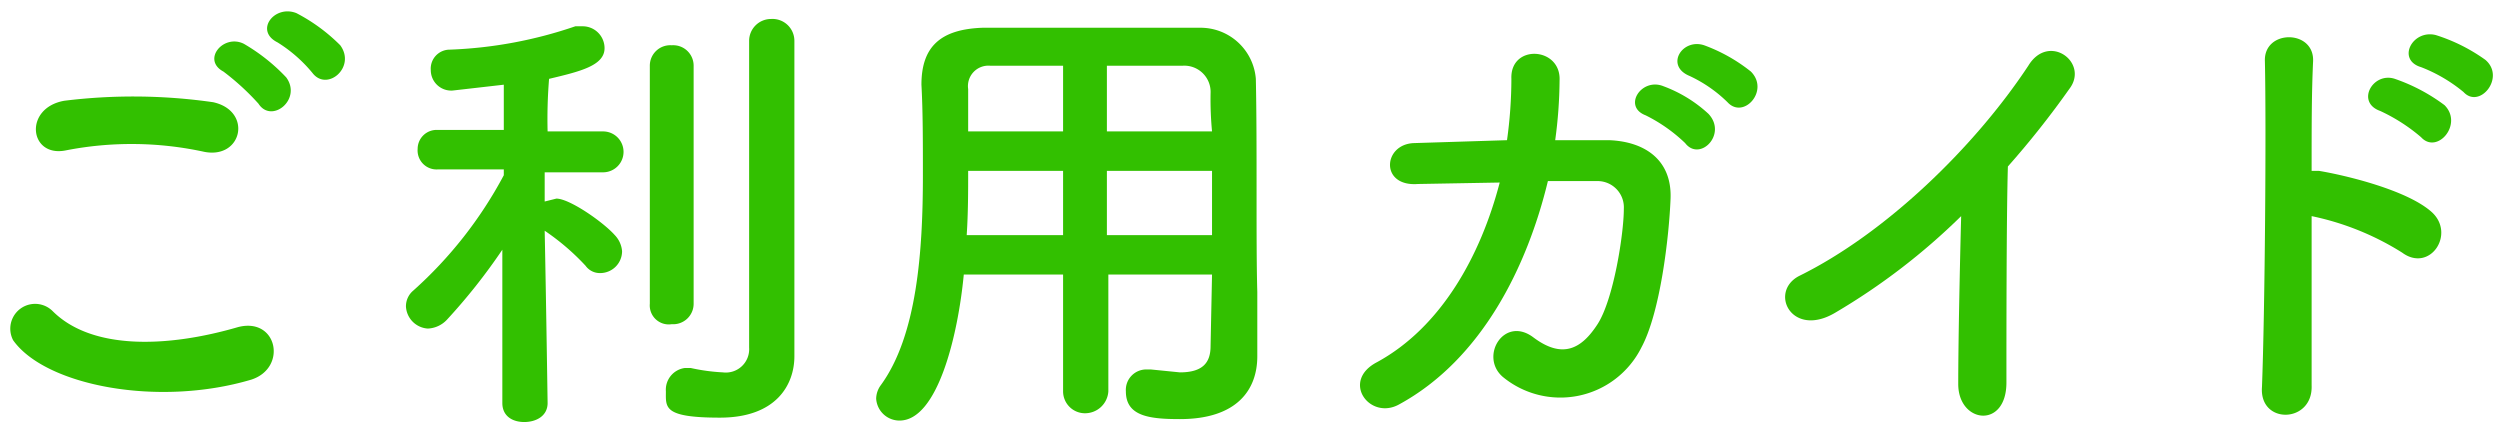
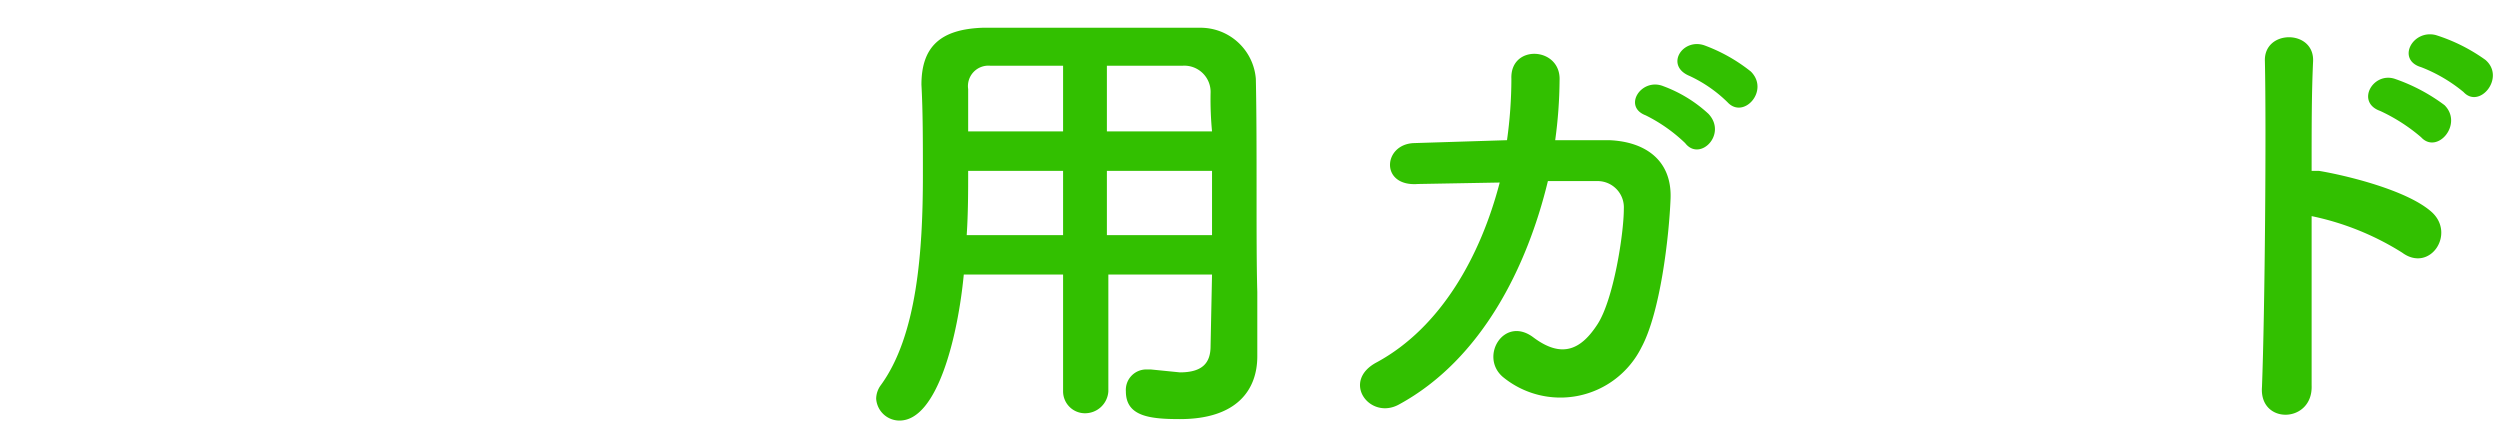
<svg xmlns="http://www.w3.org/2000/svg" id="レイヤー" width="171.2" height="29.5" viewBox="0 0 171.2 29.5">
  <defs>
    <style>.cls-1{fill:#32c000;}</style>
  </defs>
  <title>アートボード 12 のコピー 16</title>
-   <path class="cls-1" d="M.9,23.3a1.7,1.7,0,0,1,2.7-2c2.7,2.7,7.9,2.5,12.7,1.1,2.7-.7,3.4,2.8.9,3.6C10.8,27.9,3.1,26.4.9,23.3Zm3.6-13c-2.5.5-2.9-2.9-.1-3.4A38.5,38.5,0,0,1,14.6,7c2.7.6,2,3.9-.6,3.4A23.4,23.4,0,0,0,4.5,10.3ZM17.7,7.1a17,17,0,0,0-2.4-2.2c-1.5-.8,0-2.6,1.4-1.9a12.8,12.8,0,0,1,2.9,2.3C20.7,6.8,18.6,8.5,17.7,7.1ZM19,2.9c-1.6-.8-.2-2.6,1.3-2a12.1,12.1,0,0,1,3,2.2c1.1,1.5-.9,3.2-1.9,1.9A9.8,9.8,0,0,0,19,2.9Z" />
-   <path class="cls-1" d="M37.5,27.6c0,.9-.8,1.3-1.6,1.3s-1.5-.4-1.5-1.3h0V17.1a40.2,40.2,0,0,1-3.8,4.8,1.9,1.9,0,0,1-1.3.6A1.6,1.6,0,0,1,27.8,21a1.4,1.4,0,0,1,.5-1.1A28.6,28.6,0,0,0,34.5,12v-.4H30a1.3,1.3,0,0,1-1.4-1.4A1.3,1.3,0,0,1,30,8.9h4.5V5.8l-3.5.4a1.4,1.4,0,0,1-1.5-1.4,1.3,1.3,0,0,1,1.3-1.4,29.8,29.8,0,0,0,8.6-1.6h.5a1.5,1.5,0,0,1,1.5,1.5c0,1.2-1.7,1.6-3.8,2.1a34.4,34.4,0,0,0-.1,3.6h3.8a1.4,1.4,0,0,1,0,2.8H37.3v2l.8-.2c.9,0,3.2,1.6,4,2.5a1.8,1.8,0,0,1,.5,1.1,1.5,1.5,0,0,1-1.5,1.5,1.2,1.2,0,0,1-1-.5,16.1,16.1,0,0,0-2.8-2.4c.1,4.9.2,11.8.2,11.8Zm7-23.1A1.4,1.4,0,0,1,46,3.1a1.4,1.4,0,0,1,1.5,1.4V20.8A1.4,1.4,0,0,1,46,22.2a1.3,1.3,0,0,1-1.5-1.4Zm9.9,19.9h0c0,1.9-1.2,4.2-5.1,4.2s-3.7-.7-3.7-1.8a1.5,1.5,0,0,1,1.3-1.6h.4a13,13,0,0,0,2.2.3,1.6,1.6,0,0,0,1.8-1.7V2.8a1.5,1.5,0,0,1,1.5-1.5,1.5,1.5,0,0,1,1.6,1.5V24.4Z" />
  <path class="cls-1" d="M83,18.8H75.9v8a1.6,1.6,0,0,1-1.6,1.5,1.5,1.5,0,0,1-1.5-1.5v-8H66c-.4,4.2-1.8,10-4.4,10A1.6,1.6,0,0,1,60,27.3a1.6,1.6,0,0,1,.3-.9c2.5-3.4,2.9-9.2,2.9-14.4,0-2.3,0-4.4-.1-6.2h0c0-2.6,1.3-3.8,4.2-3.9H82.2A3.8,3.8,0,0,1,86,5.4c.1,4.7,0,11.1.1,14.6v4.4h0c0,2.3-1.4,4.3-5.3,4.3-2.1,0-3.7-.2-3.7-1.9a1.4,1.4,0,0,1,1.4-1.5h.3l2,.2c1.6,0,2.1-.7,2.1-1.8ZM72.8,11.7H66.3c0,1.4,0,2.9-.1,4.4h6.6Zm0-7.2h-5a1.4,1.4,0,0,0-1.5,1.6V9h6.5ZM83,9a23.5,23.5,0,0,1-.1-2.6A1.8,1.8,0,0,0,81,4.5H75.8V9Zm0,2.7H75.8v4.4H83Z" />
  <path class="cls-1" d="M97.1,12.6c-2.6.2-2.4-2.7-.3-2.8l6.4-.2a30.7,30.7,0,0,0,.3-4.2c-.1-2.4,3.4-2.2,3.3.1a31.7,31.7,0,0,1-.3,4.1h3.7c2.5.1,4.3,1.4,4.2,4s-.7,7.8-2,10.2a6.2,6.2,0,0,1-9.5,2c-1.6-1.4.1-4.2,2.1-2.7s3.3.8,4.4-.9,1.8-6.2,1.8-7.9a1.8,1.8,0,0,0-1.8-1.9H106c-1.4,5.8-4.5,12.2-10.2,15.3-2,1.1-4-1.6-1.5-2.9,4.4-2.4,7.1-7.3,8.4-12.3Zm15.6-4.7c-1.6-.6-.3-2.6,1.2-2A9.3,9.3,0,0,1,117,7.8c1.3,1.4-.6,3.3-1.6,2A10.9,10.9,0,0,0,112.7,7.9Zm3-2.7c-1.7-.7-.5-2.6,1-2.1a11.4,11.4,0,0,1,3.2,1.8c1.3,1.3-.5,3.3-1.6,2.1A9.3,9.3,0,0,0,115.7,5.2Z" />
-   <path class="cls-1" d="M125.7,21.4c-3,1.8-4.6-1.4-2.5-2.5,5.9-2.9,12-8.8,15.7-14.4,1.4-2.3,4.2-.2,2.8,1.6a61.3,61.3,0,0,1-4.2,5.3c-.1,3.3-.1,11.6-.1,14.8s-3.3,2.8-3.3.1.1-7.7.2-11.5A44.5,44.5,0,0,1,125.7,21.4Z" />
  <path class="cls-1" d="M158.3,26.4c.1,2.6-3.6,2.7-3.4.1.2-5.2.3-17.7.2-22.3-.1-2.2,3.4-2.2,3.3,0s-.1,4.3-.1,7.5h.5c1.8.3,6,1.3,7.7,2.8s-.1,4.2-2,2.8a18.8,18.8,0,0,0-6.2-2.5ZM163,7.6c-1.7-.6-.5-2.7,1-2.2a12.4,12.4,0,0,1,3.4,1.8c1.3,1.3-.5,3.4-1.6,2.2A12.1,12.1,0,0,0,163,7.6Zm2.8-3c-1.7-.5-.6-2.6,1-2.2a12,12,0,0,1,3.4,1.7c1.4,1.2-.4,3.4-1.5,2.2A10.5,10.5,0,0,0,165.8,4.6Z" />
</svg>